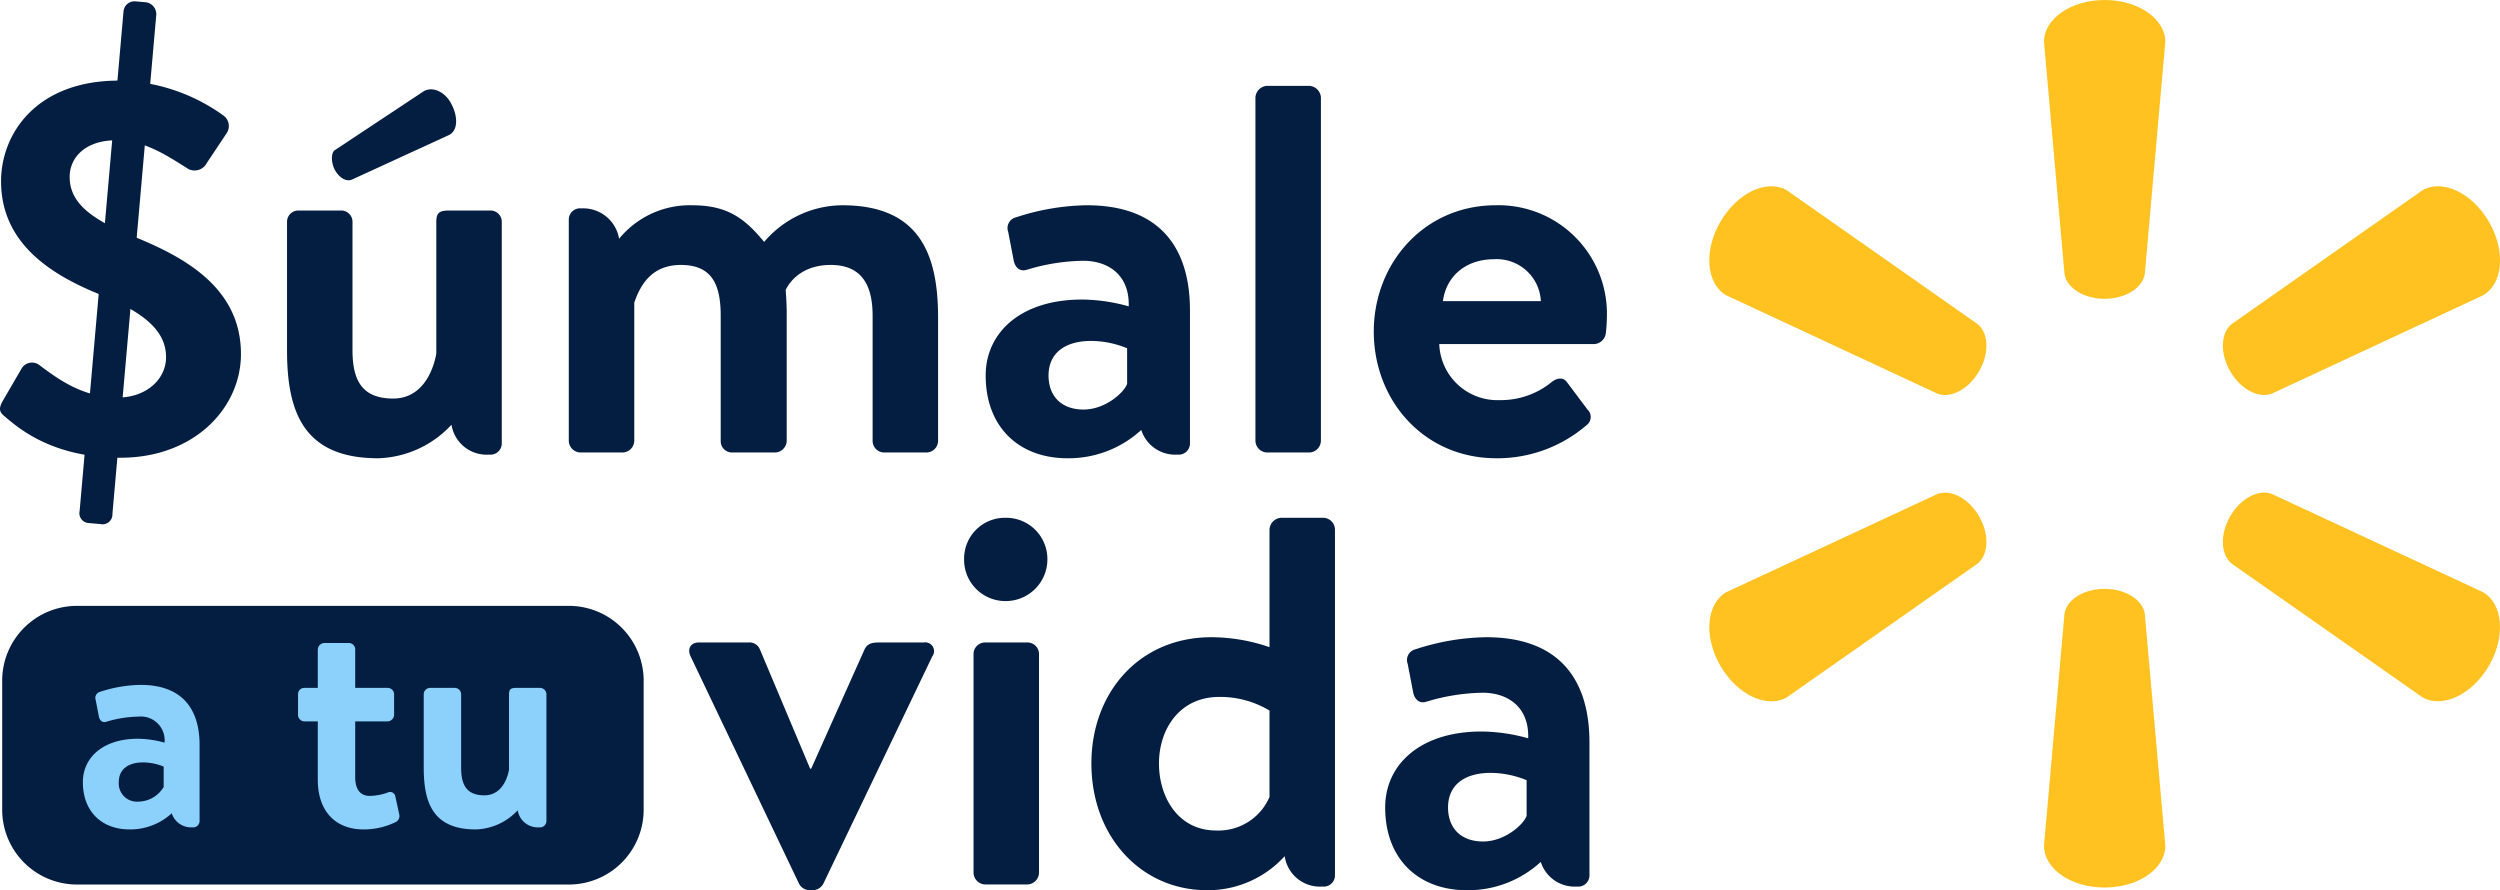
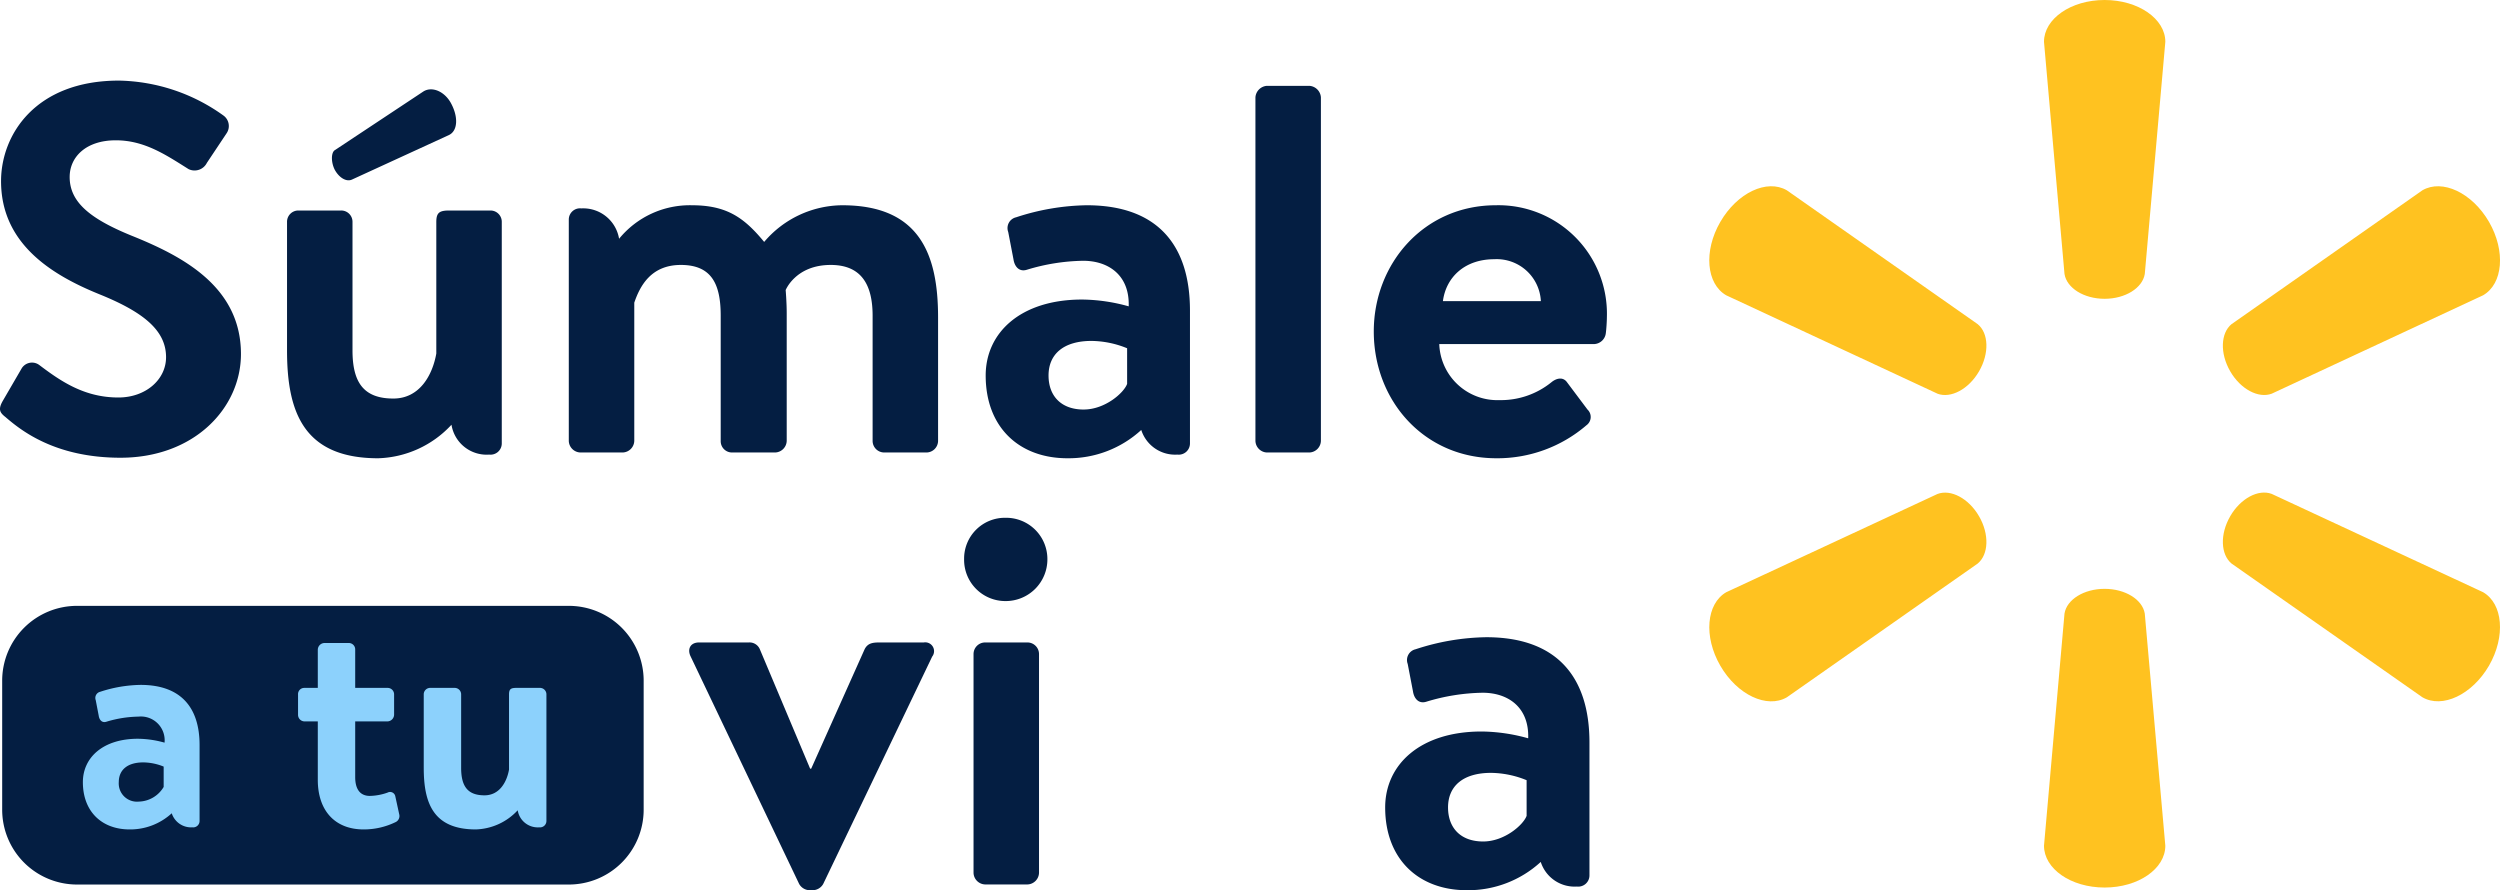
<svg xmlns="http://www.w3.org/2000/svg" width="334.129" height="118.979" viewBox="0 0 334.129 118.979">
  <defs>
    <style>.a{fill:none;}.b{clip-path:url(#a);}.c{fill:#ffc220;}.d{fill:#041e42;}.e{fill:#8cd1fc;}</style>
    <clipPath id="a">
      <rect class="a" width="334.129" height="118.979" transform="translate(0 0)" />
    </clipPath>
  </defs>
  <g class="b">
    <path class="c" d="M275.924,36.623,273.183,5.588c0-3.068,3.588-5.588,8.1-5.588S289.4,2.52,289.4,5.588l-2.747,31.035c-.309,1.869-2.592,3.312-5.371,3.312s-5.054-1.443-5.357-3.312M258.953,52.618,230.71,39.467c-2.649-1.533-3.051-5.9-.786-9.81s6.237-5.76,8.886-4.226l25.51,17.891c1.468,1.2,1.575,3.893.186,6.3s-3.784,3.654-5.553,3m39.3-9.3,25.51-17.891c2.646-1.534,6.629.313,8.9,4.226,2.248,3.909,1.866,8.277-.794,9.81L303.618,52.618c-1.768.658-4.162-.591-5.55-3s-1.275-5.1.184-6.3M281.281,78.7c2.779,0,5.062,1.436,5.371,3.3l2.747,31.034c0,3.072-3.594,5.587-8.115,5.587s-8.1-2.515-8.1-5.587L275.924,82c.3-1.867,2.588-3.3,5.357-3.3M298.068,69c1.391-2.408,3.782-3.656,5.55-2.99l28.247,13.136c2.66,1.539,3.042,5.91.794,9.822-2.268,3.9-6.251,5.755-8.9,4.224L298.252,75.32c-1.459-1.213-1.572-3.913-.184-6.315m-33.561,0c1.387,2.406,1.281,5.1-.187,6.315L238.81,93.2c-2.649,1.531-6.629-.323-8.886-4.224s-1.863-8.283.786-9.822l28.243-13.136c1.769-.666,4.166.582,5.554,2.99" />
    <path class="d" d="M76.026,118.219H10.292a10,10,0,0,1-10-10V90.974a10,10,0,0,1,10-10H76.026a10,10,0,0,1,10,10v17.245a10,10,0,0,1-10,10" />
    <path class="d" d="M.7,55.716c-.7-.56-.979-.98-.35-2.1l2.522-4.34a1.622,1.622,0,0,1,2.379-.491c2.871,2.171,6.021,4.341,10.572,4.341,3.641,0,6.371-2.38,6.371-5.39,0-3.571-3.012-6.021-8.892-8.4C6.721,36.674.141,32.474.141,24.213c0-6.231,4.62-13.441,15.752-13.441a24.641,24.641,0,0,1,14,4.69,1.73,1.73,0,0,1,.42,2.31l-2.66,3.991a1.84,1.84,0,0,1-2.449.84c-3.01-1.89-5.881-3.851-9.731-3.851-3.992,0-6.162,2.24-6.162,4.9,0,3.29,2.59,5.53,8.262,7.841,6.791,2.73,14.631,6.79,14.631,15.822,0,7.21-6.231,13.861-16.1,13.861-8.82,0-13.371-3.711-15.4-5.461" />
    <path class="d" d="M38.362,29.674a1.509,1.509,0,0,1,1.539-1.54h5.67a1.509,1.509,0,0,1,1.541,1.54V46.826c0,4.27,1.471,6.44,5.461,6.44,3.57,0,5.25-3.22,5.74-6.02V29.674c0-1.26.42-1.54,1.75-1.54h5.461a1.509,1.509,0,0,1,1.539,1.54V59.287a1.5,1.5,0,0,1-1.68,1.47,4.751,4.751,0,0,1-5.041-3.99,13.9,13.9,0,0,1-9.8,4.481c-10.01,0-12.18-6.231-12.18-14.422Zm6.369-9.591,11.832-7.841c1.189-.77,2.939,0,3.779,1.68.91,1.75.842,3.571-.349,4.131L47.042,24c-.77.35-1.75-.28-2.311-1.33-.49-.98-.49-2.24,0-2.59" />
    <path class="d" d="M76.02,29.323a1.5,1.5,0,0,1,1.68-1.47,4.853,4.853,0,0,1,5.041,4.06,12.211,12.211,0,0,1,9.732-4.48c4.69,0,7,1.68,9.66,4.9a13.81,13.81,0,0,1,10.432-4.9c10.361,0,12.81,6.58,12.81,14.981V58.936a1.569,1.569,0,0,1-1.609,1.54h-5.6a1.554,1.554,0,0,1-1.54-1.54V42.2c0-4.2-1.541-6.79-5.6-6.79-4.69,0-6.02,3.36-6.02,3.36s.139,1.61.139,3.08V58.936a1.6,1.6,0,0,1-1.539,1.54H97.862a1.51,1.51,0,0,1-1.539-1.54V42.2c0-4.2-1.19-6.79-5.321-6.79-3.99,0-5.461,2.8-6.23,5.04V58.936a1.6,1.6,0,0,1-1.541,1.54h-5.67a1.6,1.6,0,0,1-1.541-1.54Z" />
    <path class="d" d="M144.62,40.034a23.745,23.745,0,0,1,6.232.91c.139-4.13-2.66-6.09-6.091-6.09a27.073,27.073,0,0,0-7.491,1.19c-1.05.35-1.679-.42-1.82-1.4l-.7-3.64a1.476,1.476,0,0,1,1.049-1.96,31.519,31.519,0,0,1,9.451-1.611c9.381,0,13.791,5.251,13.791,14.072V59.287a1.5,1.5,0,0,1-1.68,1.47,4.752,4.752,0,0,1-4.83-3.291,14.365,14.365,0,0,1-9.871,3.781c-6.441,0-10.922-4.131-10.922-11.061,0-5.741,4.692-10.152,12.881-10.152m.211,14.7c2.871,0,5.391-2.24,5.811-3.43V46.545a12.9,12.9,0,0,0-4.76-.98c-3.711,0-5.742,1.751-5.742,4.621,0,2.73,1.681,4.55,4.691,4.55" />
    <path class="d" d="M167.79,13.012a1.656,1.656,0,0,1,1.539-1.54H175a1.656,1.656,0,0,1,1.541,1.54V58.937A1.6,1.6,0,0,1,175,60.477h-5.67a1.6,1.6,0,0,1-1.539-1.54Z" />
    <path class="d" d="M199.92,27.433a14.5,14.5,0,0,1,14.842,14.982c0,.49-.07,1.61-.14,2.1a1.643,1.643,0,0,1-1.541,1.47H192.36a7.768,7.768,0,0,0,8.051,7.491,10.717,10.717,0,0,0,6.929-2.38c.77-.63,1.612-.7,2.1,0l2.73,3.64a1.362,1.362,0,0,1-.138,2.1,18.26,18.26,0,0,1-12.041,4.411c-9.662,0-16.383-7.7-16.383-16.942,0-9.1,6.721-16.872,16.312-16.872m6.02,12.812a5.91,5.91,0,0,0-6.23-5.6c-3.92,0-6.44,2.38-6.862,5.6Z" />
    <path class="e" d="M18.433,98.736a13.548,13.548,0,0,1,3.559.52,3.175,3.175,0,0,0-3.479-3.479,15.414,15.414,0,0,0-4.279.68c-.6.2-.96-.24-1.04-.8l-.4-2.08a.844.844,0,0,1,.6-1.12,18.009,18.009,0,0,1,5.4-.92c5.361,0,7.879,3,7.879,8.039v10.159a.854.854,0,0,1-.96.839,2.716,2.716,0,0,1-2.759-1.879,8.2,8.2,0,0,1-5.639,2.159c-3.679,0-6.239-2.36-6.239-6.319,0-3.279,2.679-5.8,7.359-5.8m.12,8.4a3.967,3.967,0,0,0,3.319-1.96v-2.719a7.367,7.367,0,0,0-2.719-.56c-2.12,0-3.28,1-3.28,2.639a2.439,2.439,0,0,0,2.68,2.6" />
    <path class="e" d="M40.674,96.417a.88.88,0,0,1-.84-.88v-2.72a.83.83,0,0,1,.84-.879h1.8v-5.12a.915.915,0,0,1,.88-.88h3.279a.855.855,0,0,1,.84.88v5.12h4.319a.862.862,0,0,1,.88.879v2.72a.915.915,0,0,1-.88.88H47.473v7.438c0,1.8.8,2.52,1.959,2.52a7.518,7.518,0,0,0,2.36-.44.711.711,0,0,1,1.039.48l.521,2.4a.9.9,0,0,1-.521,1.08,9.673,9.673,0,0,1-4.239.959c-3.759,0-6.118-2.439-6.118-6.638v-7.8Z" />
    <path class="e" d="M56.633,92.817a.863.863,0,0,1,.88-.88h3.239a.862.862,0,0,1,.88.88v9.8c0,2.44.84,3.68,3.12,3.68,2.039,0,3-1.84,3.279-3.439V92.817c0-.72.241-.88,1-.88h3.12a.862.862,0,0,1,.879.88v16.917a.855.855,0,0,1-.959.84,2.712,2.712,0,0,1-2.879-2.279,7.943,7.943,0,0,1-5.6,2.559c-5.719,0-6.959-3.559-6.959-8.239Z" />
    <path class="d" d="M92.314,87.755c-.489-.98-.069-1.89,1.12-1.89h6.651a1.492,1.492,0,0,1,1.47.91l6.721,15.961h.14l7.141-15.961c.42-.84,1.12-.91,2.029-.91h5.881a1.178,1.178,0,0,1,1.12,1.89l-14.561,30.383a1.644,1.644,0,0,1-1.4.841h-.42a1.644,1.644,0,0,1-1.4-.841Z" />
    <path class="d" d="M128.855,74.734a5.455,5.455,0,0,1,5.531-5.531,5.514,5.514,0,0,1,5.6,5.531,5.572,5.572,0,0,1-5.6,5.6,5.513,5.513,0,0,1-5.531-5.6m1.26,12.671a1.553,1.553,0,0,1,1.54-1.54h5.671a1.553,1.553,0,0,1,1.54,1.54v29.263a1.6,1.6,0,0,1-1.54,1.54h-5.671a1.6,1.6,0,0,1-1.54-1.54Z" />
-     <path class="d" d="M161.9,85.165a24.04,24.04,0,0,1,7.771,1.33V70.743a1.656,1.656,0,0,1,1.54-1.54h5.67a1.6,1.6,0,0,1,1.54,1.54v46.275a1.5,1.5,0,0,1-1.68,1.47,4.756,4.756,0,0,1-5.041-4.06,13.876,13.876,0,0,1-10.36,4.551c-8.821,0-15.472-7.141-15.472-16.943,0-9.45,6.37-16.871,16.032-16.871m7.771,9.8a12.8,12.8,0,0,0-6.721-1.82c-5.321,0-8.051,4.34-8.051,8.89s2.59,8.961,7.63,8.961a7.419,7.419,0,0,0,7.142-4.48Z" />
    <path class="d" d="M198.014,97.766a23.742,23.742,0,0,1,6.231.91c.139-4.13-2.661-6.09-6.091-6.09a27.075,27.075,0,0,0-7.492,1.19c-1.049.35-1.679-.42-1.82-1.4l-.7-3.64a1.476,1.476,0,0,1,1.05-1.96,31.5,31.5,0,0,1,9.451-1.611c9.381,0,13.791,5.251,13.791,14.072v17.782a1.5,1.5,0,0,1-1.68,1.47,4.754,4.754,0,0,1-4.831-3.291,14.36,14.36,0,0,1-9.871,3.781c-6.44,0-10.921-4.131-10.921-11.061,0-5.741,4.691-10.152,12.882-10.152m.21,14.7c2.87,0,5.39-2.24,5.811-3.43v-4.761a12.9,12.9,0,0,0-4.761-.98c-3.711,0-5.74,1.751-5.74,4.621,0,2.73,1.679,4.55,4.69,4.55" />
-     <path class="d" d="M16.506,1.547A1.473,1.473,0,0,1,18.132.184l1.4.122A1.613,1.613,0,0,1,20.89,1.932L15.027,68.679A1.325,1.325,0,0,1,13.4,70.041l-1.594-.14a1.315,1.315,0,0,1-1.164-1.608Z" />
  </g>
</svg>